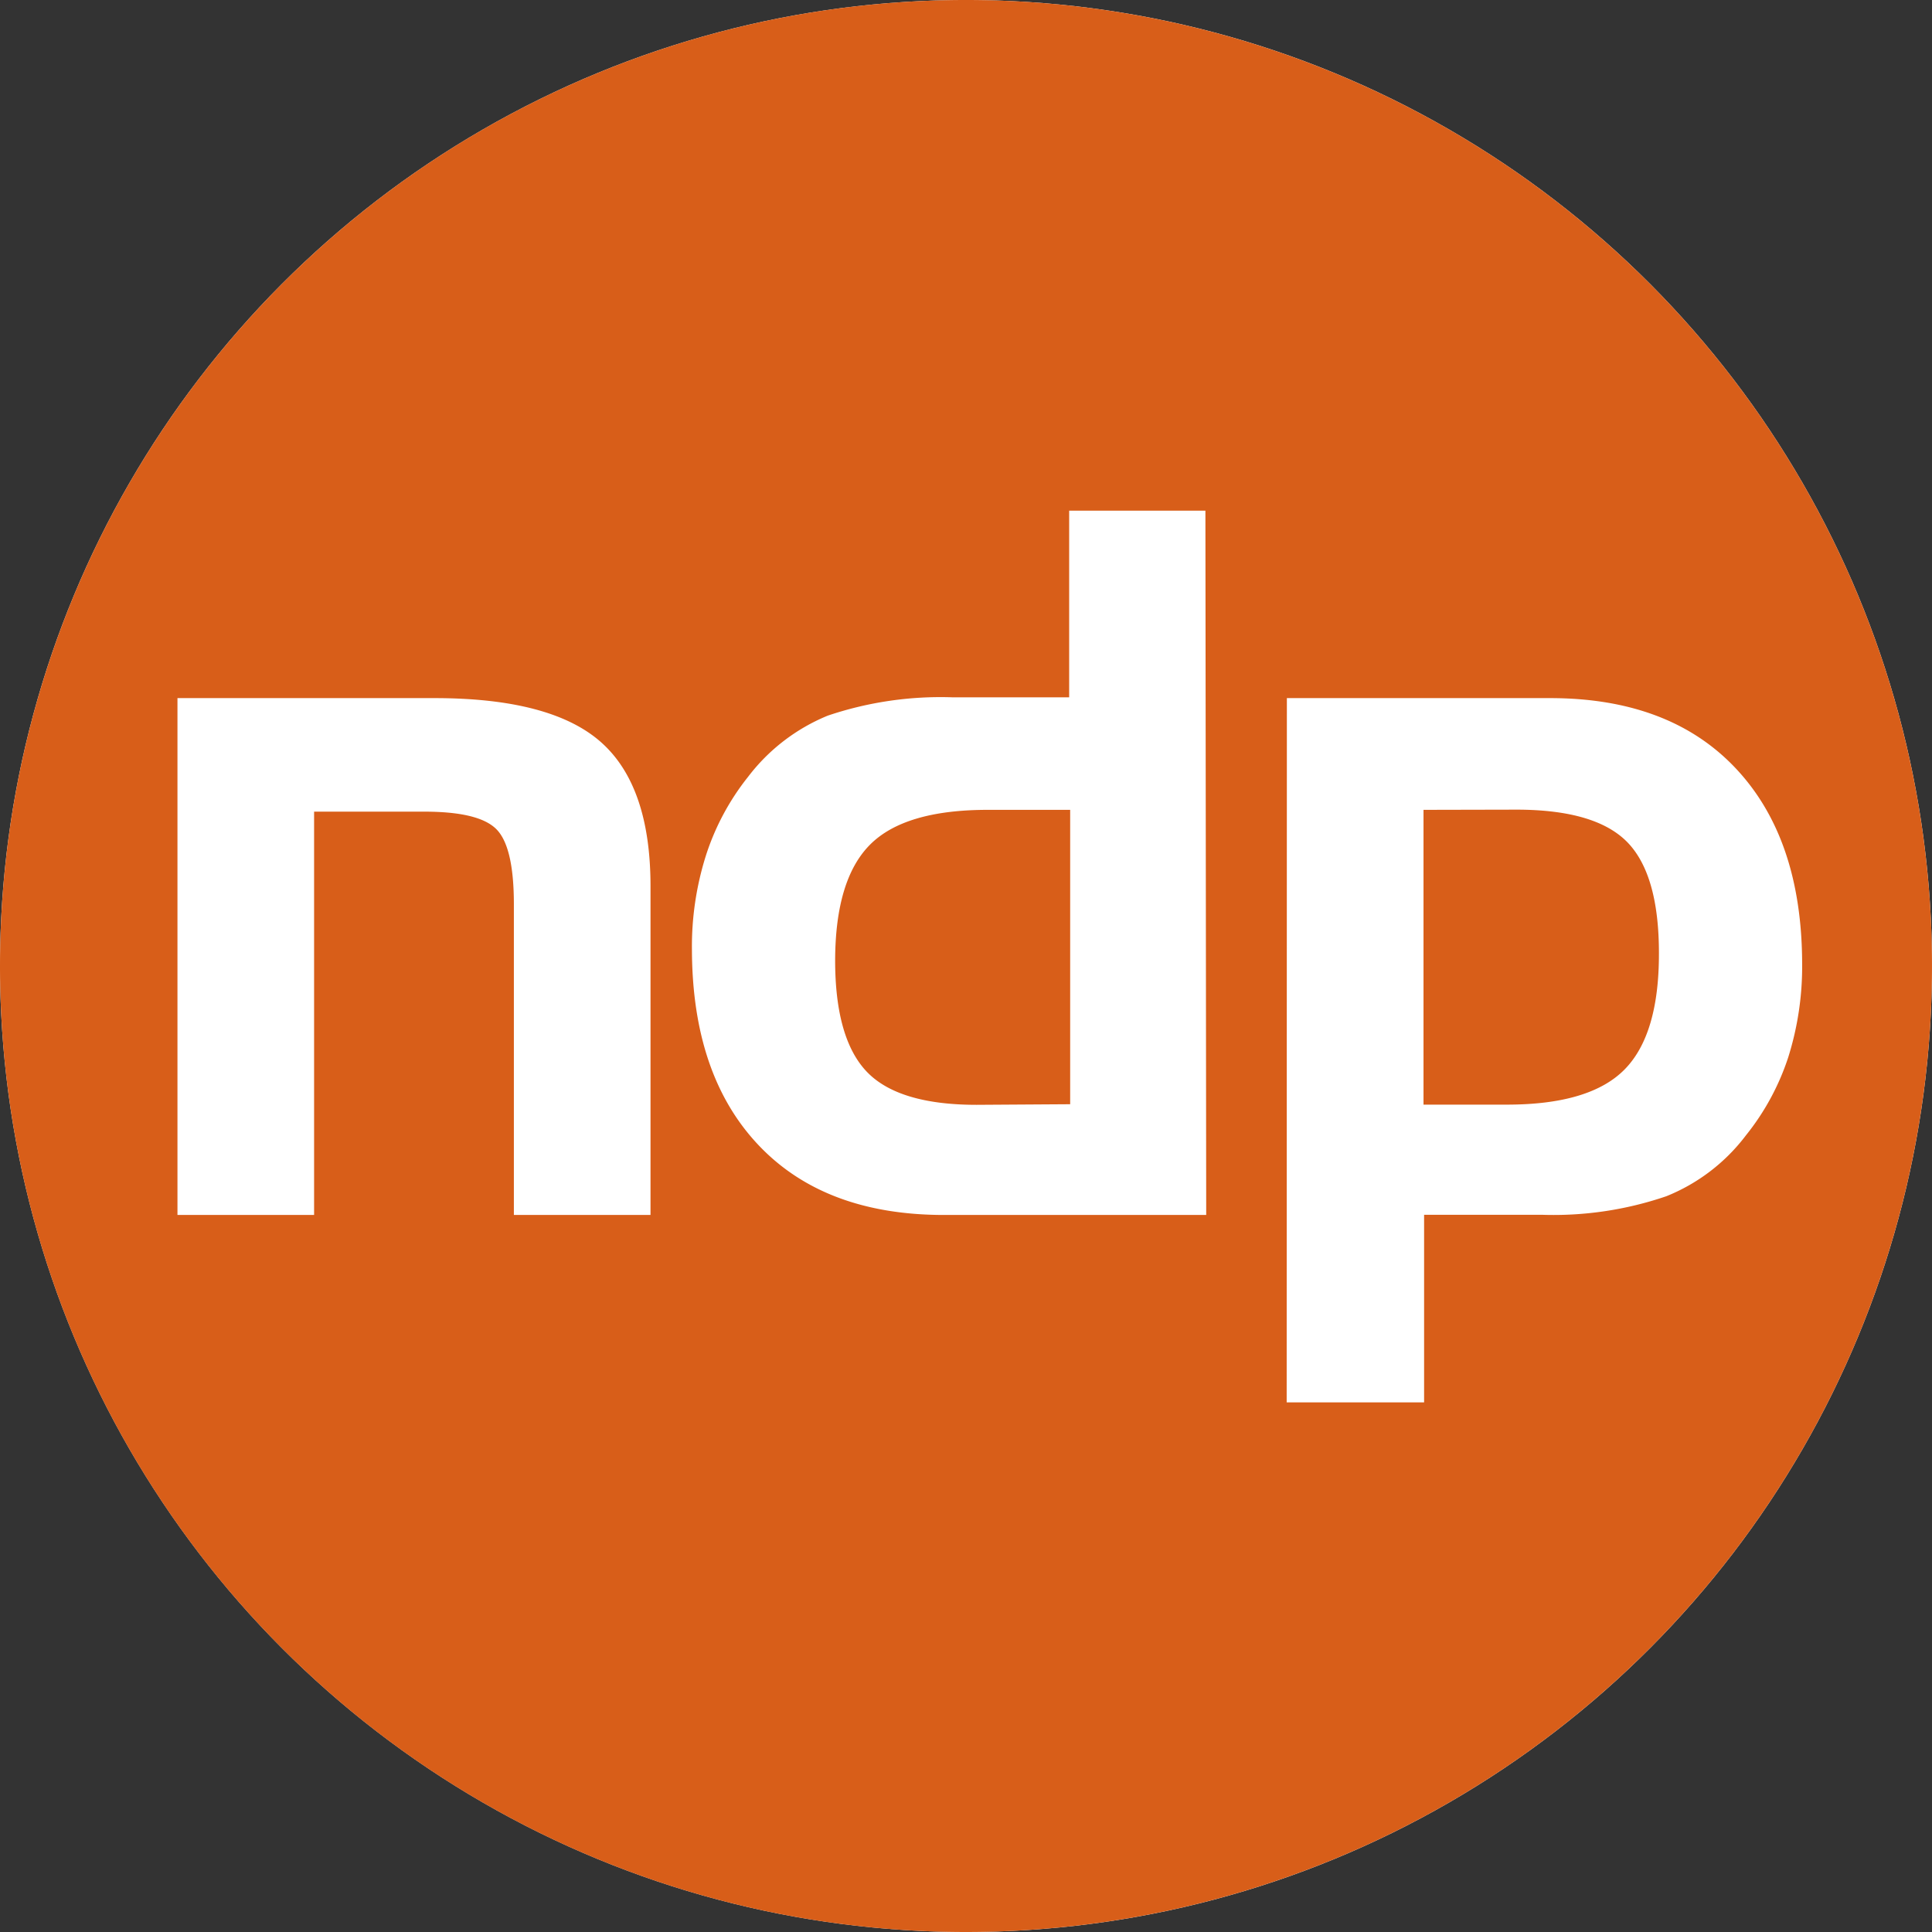
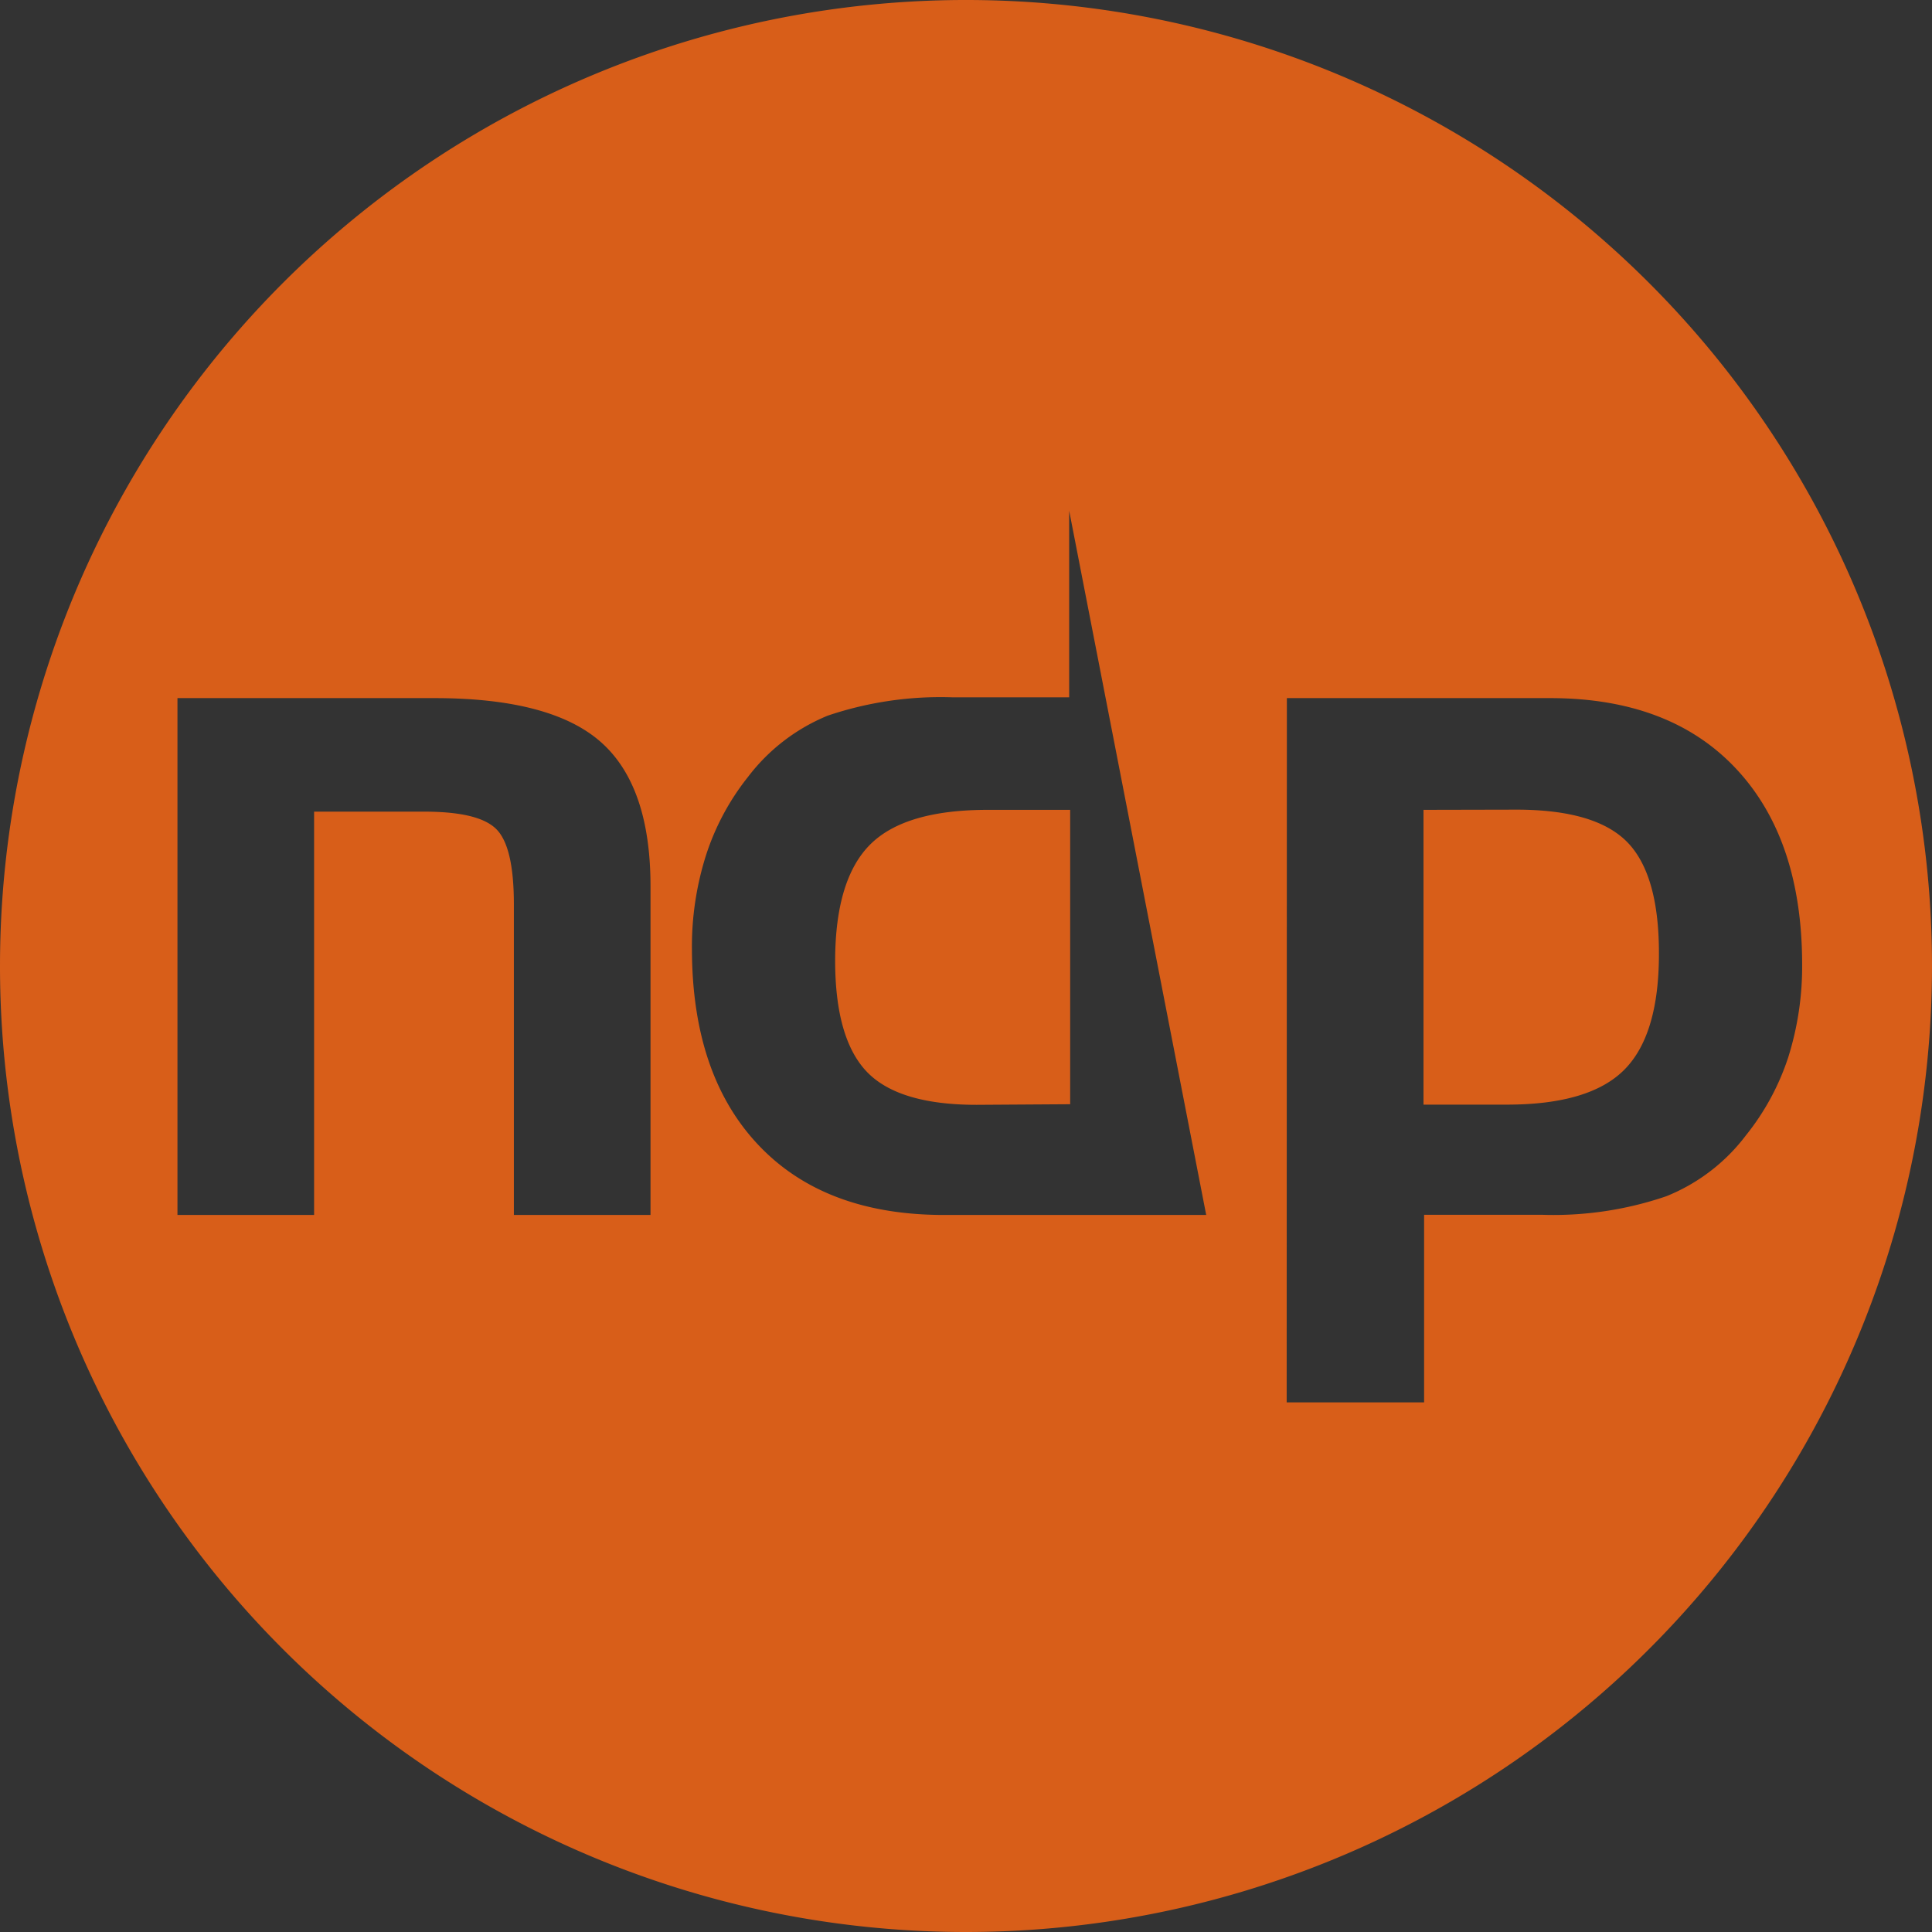
<svg xmlns="http://www.w3.org/2000/svg" viewBox="0 0 97 97">
  <rect x="0" y="0" width="97" height="97" fill="#333333" stroke="none" />
-   <circle cx="48.5" cy="48.5" r="48.5" fill="#fff" />
-   <path d="M64.61,35.05H77.82q6,0,9.32,3.52t3.34,9.79a15.19,15.19,0,0,1-.7,4.73A12.43,12.43,0,0,1,87.66,57a9.4,9.4,0,0,1-4,3.06,17.5,17.5,0,0,1-6.26.93h-5.9v9.42H64.6Zm6.86,5.61v14.8h4.19q4.16,0,5.9-1.76t1.73-5.85q0-3.94-1.59-5.57c-1.06-1.08-2.89-1.62-5.51-1.63ZM60.56,61H47.4q-6,0-9.32-3.51t-3.34-9.8a15.15,15.15,0,0,1,.7-4.73A12.43,12.43,0,0,1,37.56,39a9.59,9.59,0,0,1,4-3.07,17.69,17.69,0,0,1,6.25-.92h5.87V25.64h6.84Zm-6.83-5.56V40.66H49.59q-4.17,0-5.91,1.75t-1.75,5.81c0,2.63.54,4.5,1.6,5.6s2.9,1.65,5.5,1.65ZM8.91,35.05h12.9q5.85,0,8.35,2.2c1.67,1.47,2.51,3.9,2.5,7.3V61H25.8V45.4c0-1.95-.3-3.21-.9-3.79s-1.8-.86-3.62-.86H15.77V61H8.91ZM48.5,97A48.5,48.5,0,1,0,0,48.5H0A48.49,48.49,0,0,0,48.5,97" fill="#d85e19" />
+   <path d="M64.61,35.05H77.82q6,0,9.32,3.52t3.34,9.79a15.19,15.19,0,0,1-.7,4.73A12.43,12.43,0,0,1,87.66,57a9.4,9.4,0,0,1-4,3.06,17.5,17.5,0,0,1-6.26.93h-5.9v9.42H64.6Zm6.86,5.61v14.8h4.19q4.16,0,5.9-1.76t1.73-5.85q0-3.94-1.59-5.57c-1.06-1.08-2.89-1.62-5.51-1.63ZM60.56,61H47.4q-6,0-9.32-3.51t-3.34-9.8a15.15,15.15,0,0,1,.7-4.73A12.43,12.43,0,0,1,37.56,39a9.59,9.59,0,0,1,4-3.07,17.69,17.69,0,0,1,6.25-.92h5.87V25.64Zm-6.83-5.56V40.66H49.59q-4.17,0-5.91,1.75t-1.75,5.81c0,2.63.54,4.5,1.6,5.6s2.9,1.65,5.5,1.65ZM8.91,35.05h12.9q5.85,0,8.35,2.2c1.67,1.47,2.51,3.9,2.5,7.3V61H25.8V45.4c0-1.95-.3-3.21-.9-3.79s-1.8-.86-3.62-.86H15.77V61H8.91ZM48.5,97A48.5,48.5,0,1,0,0,48.5H0A48.49,48.49,0,0,0,48.5,97" fill="#d85e19" />
</svg>